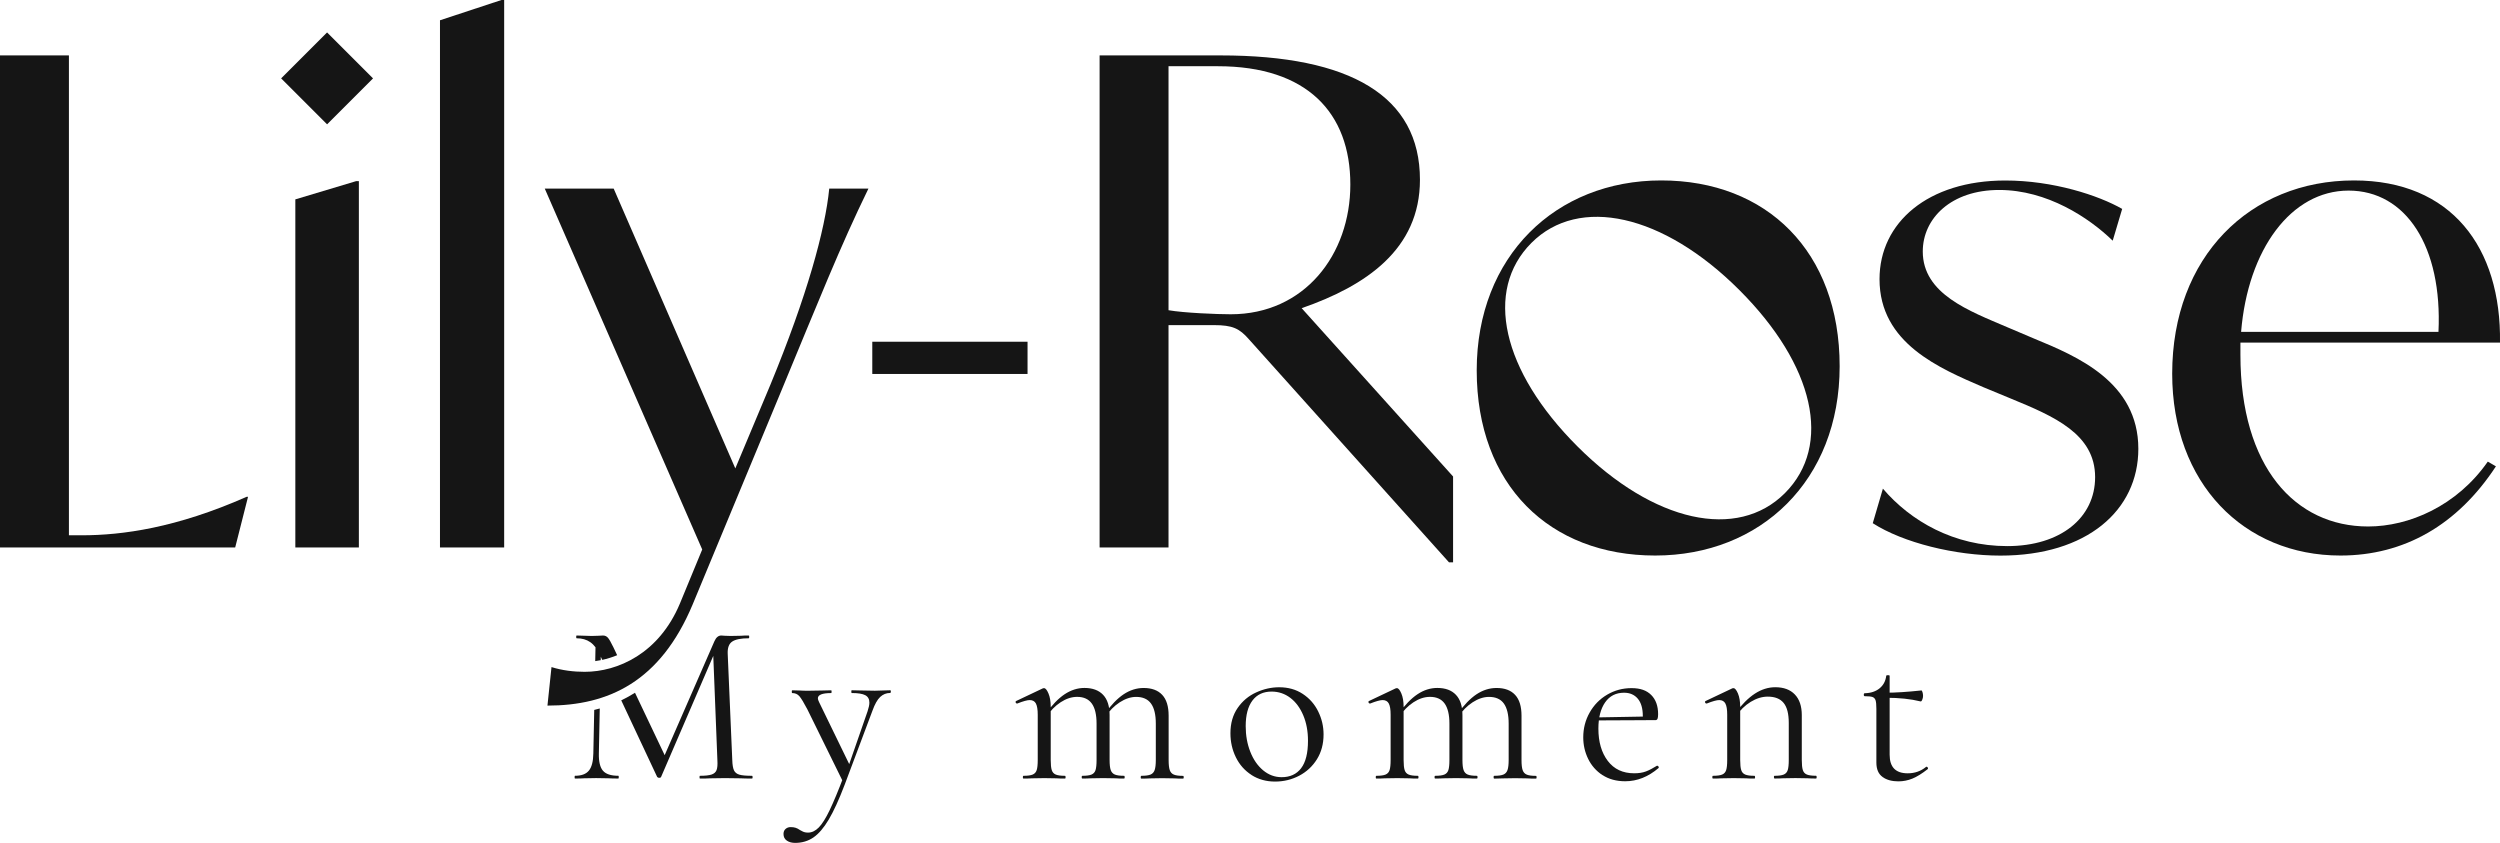
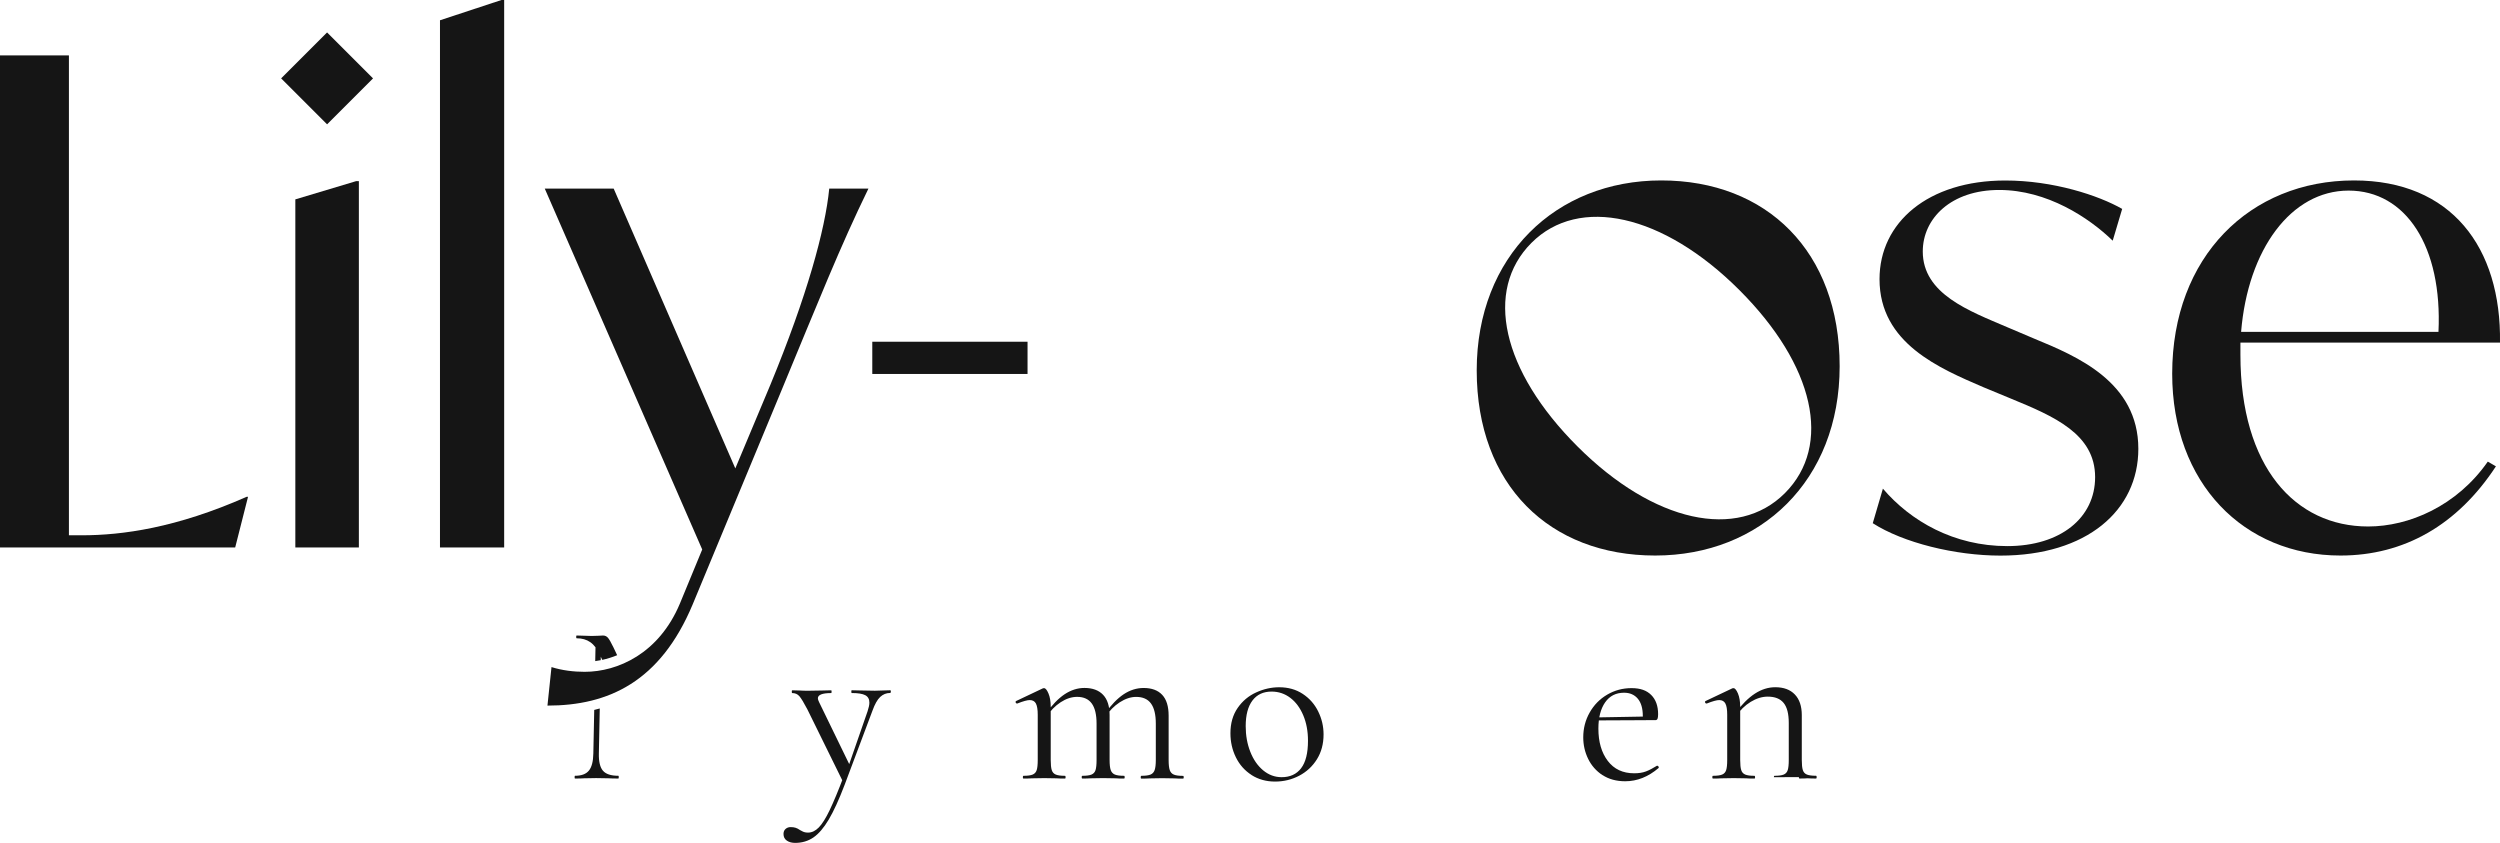
<svg xmlns="http://www.w3.org/2000/svg" viewBox="0 0 723.67 243.98" data-name="Gekozen logo" id="Gekozen_logo">
  <defs>
    <style>
      .cls-1 {
        fill: #151515;
        stroke-width: 0px;
      }
    </style>
  </defs>
  <g>
    <path d="M71.8,143.8l-3.72,14.67H0V16.04h19.95v138.91h3.72c11.74,0,27.39-2.15,47.74-11.15h.39Z" class="cls-1" />
    <path d="M81.38,22.69l13.3-13.3,13.3,13.3-13.3,13.3-13.3-13.3ZM85.49,57.71l17.61-5.28h.78v106.04h-18.39V57.71Z" class="cls-1" />
    <path d="M127.36,5.87l17.8-5.87h.78v158.47h-18.58V5.87Z" class="cls-1" />
    <path d="M251.39,54.58c-8.22,16.83-14.48,32.67-25.04,58.11l-25.82,62.21c-9.39,22.5-24.46,29.35-42.06,29.35l1.17-11.15c3.13.98,6.46,1.37,9.59,1.37,9.58,0,21.52-5.28,27.58-19.76l6.46-15.65-45.58-104.47h19.95l35.21,81,10.17-24.26c10.57-25.63,15.85-44.8,17.02-56.74h11.35Z" class="cls-1" />
-     <path d="M420.62,137.93v24.85h-1.18l-57.91-64.56c-2.74-3.13-4.7-4.11-10.17-4.11h-13.11v64.37h-19.95V16.04h35.02c37.56,0,57.71,11.74,57.71,36,0,20.15-15.65,30.71-34.24,37.17l43.82,48.71ZM390.88,53.41c0-20.74-12.52-34.24-38.35-34.24h-14.28v70.63c4.5.78,14.08,1.17,18,1.17,21.32,0,34.63-17.22,34.63-37.56Z" class="cls-1" />
    <path d="M427.46,107.21c0-33.06,22.89-54.98,53.41-54.98s51.65,20.54,51.65,53.8c0,33.06-22.89,54.78-53.41,54.78s-51.65-20.35-51.65-53.61ZM503.51,83.98c-22.13-22.13-46.48-27.39-60.18-13.7-13.83,13.83-8.58,37.08,13.28,58.93,22.13,22.13,46.34,27.25,60.04,13.56,13.83-13.83,8.58-37.08-13.14-58.79Z" class="cls-1" />
    <path d="M542.11,151.43l2.93-9.98c8.02,9.39,20.54,16.63,36,16.63s25.43-8.22,25.43-19.96c0-12.52-11.93-17.61-24.26-22.69l-8.02-3.32c-12.72-5.48-30.13-12.72-30.13-31.3,0-16.44,14.08-28.56,36.39-28.56,13.89,0,27,4.3,33.85,8.22l-2.74,9.2c-6.85-6.65-18.98-14.68-32.87-14.68s-22.11,8.22-22.11,17.81c0,12.32,13.5,17.22,24.45,21.91l7.82,3.32c12.33,5.09,30.13,12.52,30.13,31.89,0,17.8-14.87,30.91-39.91,30.91-13.11,0-28.17-3.72-36.98-9.39Z" class="cls-1" />
    <path d="M648.53,99.19v3.52c0,32.48,15.85,49.69,36.98,49.69,11.74,0,25.63-5.87,34.63-18.78l2.35,1.37c-11.15,17.02-26.61,25.82-45,25.82-27.98,0-48.71-20.93-48.71-52.63,0-33.85,22.5-55.95,52.63-55.95,28.17,0,42.65,19.37,42.26,46.95h-75.13ZM648.73,96.06h57.13c1.17-24.65-9.39-40.89-26.02-40.89s-29.15,17.02-31.11,40.89Z" class="cls-1" />
    <rect height="9.33" width="44.94" y="98.92" x="252.5" class="cls-1" />
  </g>
  <g>
    <g>
      <path d="M178.65,189.67l-1.07-2.26c-.7-1.46-1.25-2.4-1.62-2.82-.38-.42-.85-.63-1.42-.63-.31,0-.74.02-1.29.07-.55.04-1.23.06-2.02.06s-1.41-.02-1.86-.06l-2.45-.07c-.08,0-.13.13-.13.4s.04.4.13.4c1.55,0,2.86.37,3.94,1.12.55.38,1.06.88,1.52,1.49l-.08,4c.53-.07,1.06-.16,1.59-.27l.02-1,.43.91c1.42-.31,2.87-.76,4.31-1.35Z" class="cls-1" />
      <path d="M174.54,223.11c-.84-.97-1.24-2.63-1.19-4.97l.26-13.06c-.52.15-1.06.28-1.6.42l-.26,12.64c-.04,2.29-.47,3.94-1.29,4.93-.82,1-2.15,1.49-4,1.49-.09,0-.13.13-.13.4s.04.4.13.4c1.15,0,2.03-.02,2.65-.07l3.44-.06,3.58.06c.66.04,1.61.07,2.85.07.08,0,.13-.13.13-.4s-.04-.4-.13-.4c-2.12,0-3.6-.48-4.44-1.46Z" class="cls-1" />
-       <path d="M217.66,224.57c-1.68,0-2.89-.11-3.64-.33-.75-.22-1.27-.64-1.56-1.26s-.45-1.61-.49-2.98l-1.32-30.67c-.09-1.77.34-2.97,1.29-3.61.95-.64,2.55-.96,4.8-.96.09,0,.13-.13.13-.4s-.04-.4-.13-.4c-.97,0-1.7.02-2.19.07l-3.11.06c-.71,0-1.27-.02-1.69-.06-.42-.04-.74-.07-.96-.07-.84,0-1.5.55-1.99,1.66l-14.4,32.98-8.59-18.07c-1.29.8-2.6,1.55-3.98,2.2l10.4,22.17c.17.18.37.26.6.26.26,0,.44-.09.53-.26l15.11-35.04,1.19,30.14c.08,1.32.01,2.3-.24,2.92-.24.62-.73,1.05-1.46,1.29-.73.24-1.84.36-3.34.36-.09,0-.13.13-.13.4s.04.4.13.4c1.28,0,2.27-.02,2.98-.07l4.24-.06,4.57.06c.79.04,1.87.07,3.25.07.13,0,.2-.13.2-.4s-.07-.4-.2-.4Z" class="cls-1" />
    </g>
    <path d="M257.87,200.19c0,.26-.07.4-.2.4-1.11,0-2.06.39-2.89,1.16-.82.77-1.55,2.09-2.22,3.94l-8.08,21.53c-1.63,4.28-3.17,7.63-4.6,10.04-1.43,2.4-2.91,4.13-4.44,5.17-1.52,1.03-3.28,1.56-5.26,1.56-.97,0-1.78-.22-2.42-.66-.64-.44-.96-1.08-.96-1.92,0-.62.2-1.11.6-1.46.4-.35.88-.53,1.46-.53s1.06.07,1.46.2c.4.13.82.35,1.26.66.09.04.34.18.76.4.42.22.94.33,1.56.33,1.1,0,2.14-.49,3.12-1.49.97-.99,2.02-2.66,3.14-5,1.12-2.34,2.49-5.61,4.07-9.8l-.07,1.86-10.46-21.26c-1.02-1.94-1.79-3.21-2.32-3.81-.53-.6-1.21-.89-2.05-.89-.09,0-.13-.13-.13-.4s.04-.4.13-.4l2.25.06c.53.04,1.26.07,2.19.07l4.24-.07c.62-.04,1.48-.06,2.58-.06.09,0,.13.13.13.4s-.04.4-.13.4c-2.56,0-3.84.51-3.84,1.52,0,.26.11.62.33,1.06l9.08,18.68-1.52,2.71,6.49-18.68c.35-1.06.53-1.9.53-2.52,0-1.02-.4-1.73-1.19-2.15-.79-.42-2.1-.63-3.91-.63-.08,0-.13-.13-.13-.4s.04-.4.13-.4c1.19,0,2.1.02,2.72.06l3.98.07,2.38-.07c.44-.04,1.12-.06,2.05-.06.13,0,.2.13.2.4Z" class="cls-1" />
    <path d="M296.08,224.97c0-.27.07-.4.2-.4,1.19,0,2.08-.12,2.65-.36s.96-.67,1.16-1.29c.2-.62.3-1.59.3-2.92v-13.11c0-1.5-.18-2.58-.53-3.25-.35-.66-.95-.99-1.79-.99-.71,0-1.9.33-3.58.99h-.13c-.17,0-.3-.1-.37-.3-.06-.2-.01-.34.17-.43l7.68-3.64c.08-.04.22-.07.4-.07.39,0,.82.51,1.25,1.52.44,1.02.66,2.32.66,3.91v15.37c0,1.32.1,2.3.3,2.92s.58,1.05,1.16,1.29,1.46.36,2.65.36c.13,0,.2.13.2.4s-.06.4-.2.4c-1.02,0-1.81-.02-2.38-.07l-3.58-.06-3.64.06c-.58.04-1.37.07-2.38.07-.13,0-.2-.13-.2-.4ZM313.11,224.97c0-.27.07-.4.2-.4,1.19,0,2.08-.12,2.65-.36s.96-.67,1.16-1.29c.2-.62.3-1.59.3-2.92v-10.53c0-2.61-.46-4.55-1.39-5.83-.93-1.28-2.34-1.92-4.24-1.92-1.59,0-3.18.52-4.77,1.56-1.59,1.04-2.96,2.44-4.11,4.21l-.26-.8c1.86-2.6,3.7-4.51,5.53-5.73,1.83-1.21,3.75-1.82,5.73-1.82,2.34,0,4.14.66,5.4,1.99s1.88,3.29,1.88,5.89v12.98c0,1.32.11,2.3.33,2.92.22.62.62,1.05,1.19,1.29s1.46.36,2.65.36c.13,0,.2.13.2.4s-.07.4-.2.4c-1.01,0-1.83-.02-2.45-.07l-3.58-.06-3.64.06c-.57.04-1.37.07-2.38.07-.13,0-.2-.13-.2-.4ZM330.2,224.97c0-.27.07-.4.2-.4,1.19,0,2.08-.12,2.65-.36s.97-.68,1.19-1.32c.22-.64.33-1.6.33-2.88v-10.53c0-2.61-.46-4.55-1.39-5.83-.93-1.28-2.36-1.92-4.31-1.92-1.54,0-3.12.52-4.74,1.56-1.61,1.04-2.99,2.44-4.14,4.21l-.26-.8c1.86-2.6,3.7-4.51,5.53-5.73,1.83-1.21,3.76-1.82,5.79-1.82,2.34,0,4.13.66,5.37,1.99,1.24,1.32,1.86,3.34,1.86,6.03v12.85c0,1.32.11,2.3.33,2.92.22.62.61,1.05,1.19,1.29.57.24,1.46.36,2.65.36.13,0,.2.13.2.4s-.07.4-.2.4c-1.02,0-1.83-.02-2.45-.07l-3.58-.06-3.58.06c-.62.04-1.43.07-2.45.07-.13,0-.2-.13-.2-.4Z" class="cls-1" />
    <path d="M362.29,224.34c-1.96-1.26-3.48-2.96-4.53-5.1-1.06-2.14-1.59-4.47-1.59-6.99,0-2.87.7-5.31,2.09-7.32,1.39-2.01,3.18-3.51,5.37-4.5,2.19-1,4.4-1.49,6.65-1.49,2.61,0,4.88.64,6.82,1.92,1.95,1.28,3.44,2.97,4.47,5.07,1.04,2.1,1.56,4.32,1.56,6.66,0,2.74-.64,5.14-1.92,7.19-1.28,2.05-2.99,3.64-5.14,4.77-2.14,1.12-4.47,1.69-6.99,1.69s-4.83-.63-6.79-1.89ZM376.63,222.38c1.32-1.72,1.99-4.37,1.99-7.95,0-2.74-.45-5.19-1.36-7.35-.91-2.16-2.15-3.85-3.75-5.07-1.59-1.21-3.4-1.82-5.43-1.82-2.38,0-4.23.86-5.53,2.58-1.3,1.72-1.96,4.2-1.96,7.42,0,2.69.44,5.17,1.33,7.42.88,2.25,2.12,4.04,3.71,5.37,1.59,1.32,3.38,1.99,5.37,1.99,2.43,0,4.3-.86,5.63-2.58Z" class="cls-1" />
-     <path d="M398.23,224.97c0-.27.07-.4.2-.4,1.19,0,2.08-.12,2.65-.36s.96-.67,1.16-1.29c.2-.62.3-1.59.3-2.92v-13.11c0-1.5-.17-2.58-.53-3.25-.35-.66-.95-.99-1.79-.99-.71,0-1.9.33-3.58.99h-.13c-.18,0-.3-.1-.37-.3s-.01-.34.16-.43l7.68-3.64c.09-.04.22-.07.4-.07.4,0,.82.51,1.26,1.52.44,1.02.66,2.32.66,3.91v15.37c0,1.32.1,2.3.3,2.92.2.62.58,1.05,1.16,1.29.57.24,1.46.36,2.65.36.13,0,.2.13.2.4s-.07.4-.2.4c-1.02,0-1.81-.02-2.38-.07l-3.58-.06-3.64.06c-.57.04-1.37.07-2.38.07-.13,0-.2-.13-.2-.4ZM415.25,224.97c0-.27.07-.4.2-.4,1.19,0,2.08-.12,2.65-.36s.96-.67,1.16-1.29c.2-.62.3-1.59.3-2.92v-10.53c0-2.61-.47-4.55-1.39-5.83-.92-1.28-2.34-1.92-4.24-1.92-1.59,0-3.18.52-4.77,1.56-1.59,1.04-2.96,2.44-4.11,4.21l-.26-.8c1.85-2.6,3.7-4.51,5.53-5.73s3.74-1.82,5.73-1.82c2.34,0,4.14.66,5.39,1.99,1.26,1.32,1.89,3.29,1.89,5.89v12.98c0,1.32.11,2.3.33,2.92.22.62.62,1.05,1.19,1.29s1.46.36,2.65.36c.13,0,.2.13.2.4s-.07.4-.2.4c-1.02,0-1.83-.02-2.45-.07l-3.58-.06-3.64.06c-.58.04-1.37.07-2.38.07-.13,0-.2-.13-.2-.4ZM432.34,224.97c0-.27.07-.4.2-.4,1.19,0,2.08-.12,2.65-.36s.97-.68,1.19-1.32c.22-.64.33-1.6.33-2.88v-10.53c0-2.61-.47-4.55-1.39-5.83-.92-1.28-2.36-1.92-4.3-1.92-1.55,0-3.13.52-4.74,1.56-1.61,1.04-2.99,2.44-4.14,4.21l-.26-.8c1.86-2.6,3.7-4.51,5.53-5.73,1.83-1.21,3.76-1.82,5.8-1.82,2.34,0,4.13.66,5.36,1.99,1.24,1.32,1.86,3.34,1.86,6.03v12.85c0,1.32.11,2.3.33,2.92s.62,1.05,1.19,1.29,1.46.36,2.65.36c.13,0,.2.13.2.4s-.06.4-.2.4c-1.02,0-1.83-.02-2.45-.07l-3.58-.06-3.57.06c-.62.04-1.44.07-2.45.07-.13,0-.2-.13-.2-.4Z" class="cls-1" />
    <path d="M463.86,224.37c-1.81-1.19-3.19-2.76-4.14-4.7s-1.42-4.02-1.42-6.23c0-2.61.62-5,1.86-7.19s2.92-3.91,5.07-5.17c2.14-1.26,4.49-1.89,7.05-1.89s4.37.66,5.7,1.99c1.32,1.32,1.99,3.18,1.99,5.56,0,.62-.06,1.06-.17,1.32-.11.26-.32.4-.62.4h-3.71l.07-1.19c0-2.21-.49-3.88-1.46-5.03-.97-1.15-2.29-1.72-3.98-1.72-2.34,0-4.16.93-5.46,2.78-1.3,1.86-1.96,4.4-1.96,7.62,0,3.84.91,6.96,2.72,9.34,1.81,2.38,4.35,3.58,7.62,3.58,1.33,0,2.46-.17,3.41-.53s2.02-.91,3.21-1.66h.07c.13,0,.25.08.37.23.11.15.12.3.03.43-3,2.56-6.22,3.84-9.67,3.84-2.56,0-4.75-.6-6.56-1.79ZM461.42,207.68l15.04-.27v1.06l-14.97.07-.06-.86Z" class="cls-1" />
-     <path d="M495.66,224.97c0-.27.07-.4.2-.4,1.19,0,2.08-.12,2.65-.36s.96-.67,1.16-1.29c.2-.62.3-1.59.3-2.92v-13.11c0-1.5-.17-2.58-.53-3.25-.35-.66-.95-.99-1.79-.99-.71,0-1.9.33-3.58.99h-.13c-.18,0-.3-.1-.37-.3s-.01-.34.16-.43l7.68-3.64c.09-.04.22-.07.4-.07.4,0,.82.51,1.26,1.52.44,1.02.66,2.32.66,3.91v15.37c0,1.32.1,2.3.3,2.92.2.62.58,1.05,1.16,1.29.57.24,1.46.36,2.65.36.13,0,.2.13.2.4s-.07.4-.2.4c-1.02,0-1.81-.02-2.38-.07l-3.58-.06-3.64.06c-.57.04-1.37.07-2.38.07-.13,0-.2-.13-.2-.4ZM513.48,224.97c0-.27.06-.4.2-.4,1.19,0,2.08-.12,2.65-.36s.96-.67,1.16-1.29.3-1.59.3-2.92v-10.73c0-2.65-.49-4.58-1.49-5.8s-2.53-1.82-4.6-1.82c-1.64,0-3.28.51-4.94,1.52-1.65,1.02-3.08,2.41-4.27,4.17l-.26-.8c1.94-2.6,3.86-4.53,5.76-5.76,1.9-1.23,3.86-1.85,5.89-1.85,2.43,0,4.32.69,5.66,2.09,1.34,1.39,2.02,3.39,2.02,5.99v12.98c0,1.32.1,2.3.3,2.92.2.62.58,1.05,1.16,1.29s1.46.36,2.65.36c.13,0,.2.13.2.4s-.07.4-.2.4c-1.01,0-1.81-.02-2.38-.07l-3.57-.06-3.64.06c-.57.04-1.37.07-2.38.07-.13,0-.2-.13-.2-.4Z" class="cls-1" />
-     <path d="M544.94,224.9c-1.19-.84-1.79-2.23-1.79-4.17v-15.56c0-1.15-.08-1.97-.23-2.45-.16-.48-.46-.8-.89-.96-.44-.15-1.19-.23-2.25-.23-.18,0-.27-.14-.27-.43s.09-.43.27-.43c1.76-.04,3.2-.52,4.3-1.42s1.74-2.11,1.92-3.61c0-.13.17-.2.53-.2.31,0,.46.07.46.2v22.85c0,3.57,1.74,5.36,5.23,5.36,2.03,0,3.8-.62,5.3-1.85l.13-.07c.17,0,.31.1.4.3.08.2.07.34-.07.43-1.64,1.28-3.1,2.19-4.4,2.72-1.3.53-2.66.8-4.07.8-1.86,0-3.38-.42-4.57-1.26ZM545.87,201.98v-1.46c2.78,0,6.23-.22,10.33-.66.09,0,.19.17.3.5s.16.69.16,1.09c0,.35-.07.72-.23,1.09-.15.38-.32.54-.49.5-2.83-.71-6.18-1.06-10.07-1.06Z" class="cls-1" />
+     <path d="M495.66,224.97c0-.27.07-.4.2-.4,1.19,0,2.08-.12,2.65-.36s.96-.67,1.16-1.29c.2-.62.3-1.59.3-2.92v-13.11c0-1.5-.17-2.58-.53-3.25-.35-.66-.95-.99-1.79-.99-.71,0-1.9.33-3.58.99h-.13c-.18,0-.3-.1-.37-.3s-.01-.34.16-.43l7.68-3.64c.09-.04.22-.07.4-.07.4,0,.82.51,1.26,1.52.44,1.02.66,2.32.66,3.91v15.37c0,1.32.1,2.3.3,2.92.2.62.58,1.05,1.16,1.29.57.24,1.46.36,2.65.36.13,0,.2.13.2.4s-.07.4-.2.4c-1.02,0-1.81-.02-2.38-.07l-3.58-.06-3.64.06c-.57.04-1.37.07-2.38.07-.13,0-.2-.13-.2-.4ZM513.48,224.97c0-.27.06-.4.2-.4,1.19,0,2.08-.12,2.65-.36s.96-.67,1.16-1.29.3-1.59.3-2.92v-10.73c0-2.65-.49-4.58-1.49-5.8s-2.53-1.82-4.6-1.82c-1.64,0-3.28.51-4.94,1.52-1.65,1.02-3.08,2.41-4.27,4.17l-.26-.8c1.94-2.6,3.86-4.53,5.76-5.76,1.9-1.23,3.86-1.85,5.89-1.85,2.43,0,4.32.69,5.66,2.09,1.34,1.39,2.02,3.39,2.02,5.99v12.98c0,1.32.1,2.3.3,2.92.2.62.58,1.05,1.16,1.29s1.46.36,2.65.36c.13,0,.2.13.2.4s-.07.4-.2.4c-1.01,0-1.81-.02-2.38-.07c-.57.04-1.37.07-2.38.07-.13,0-.2-.13-.2-.4Z" class="cls-1" />
  </g>
</svg>